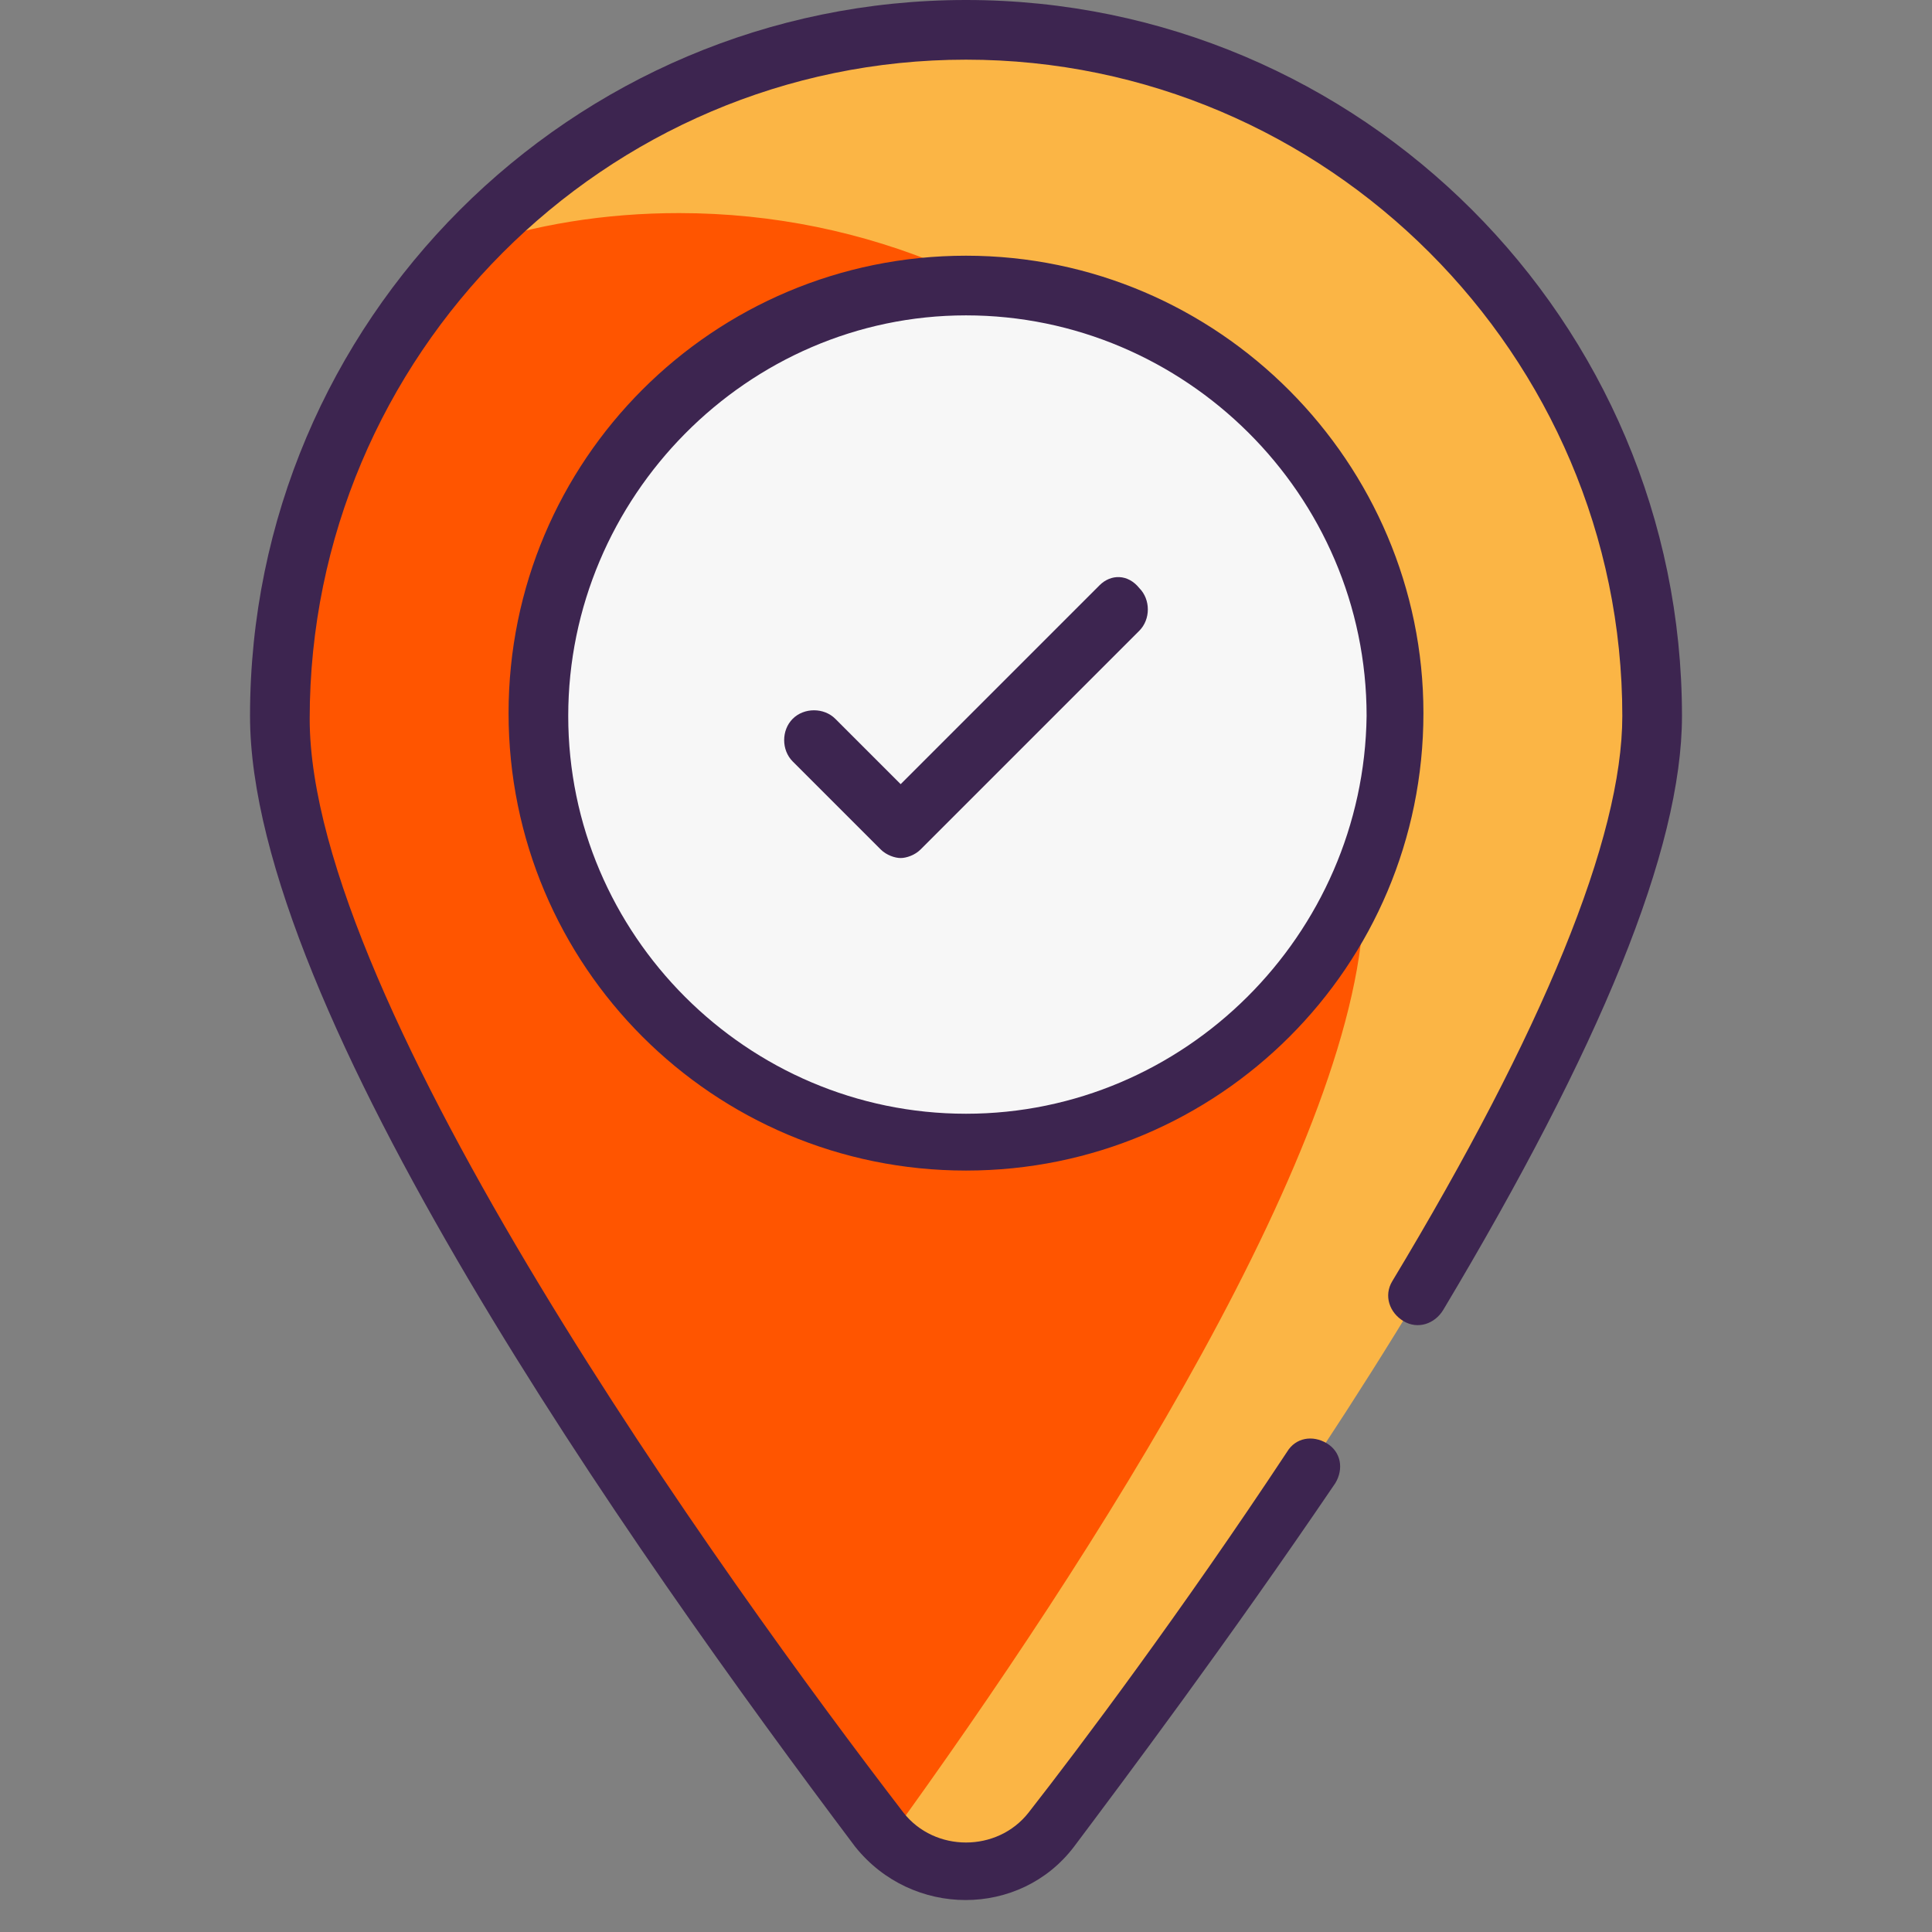
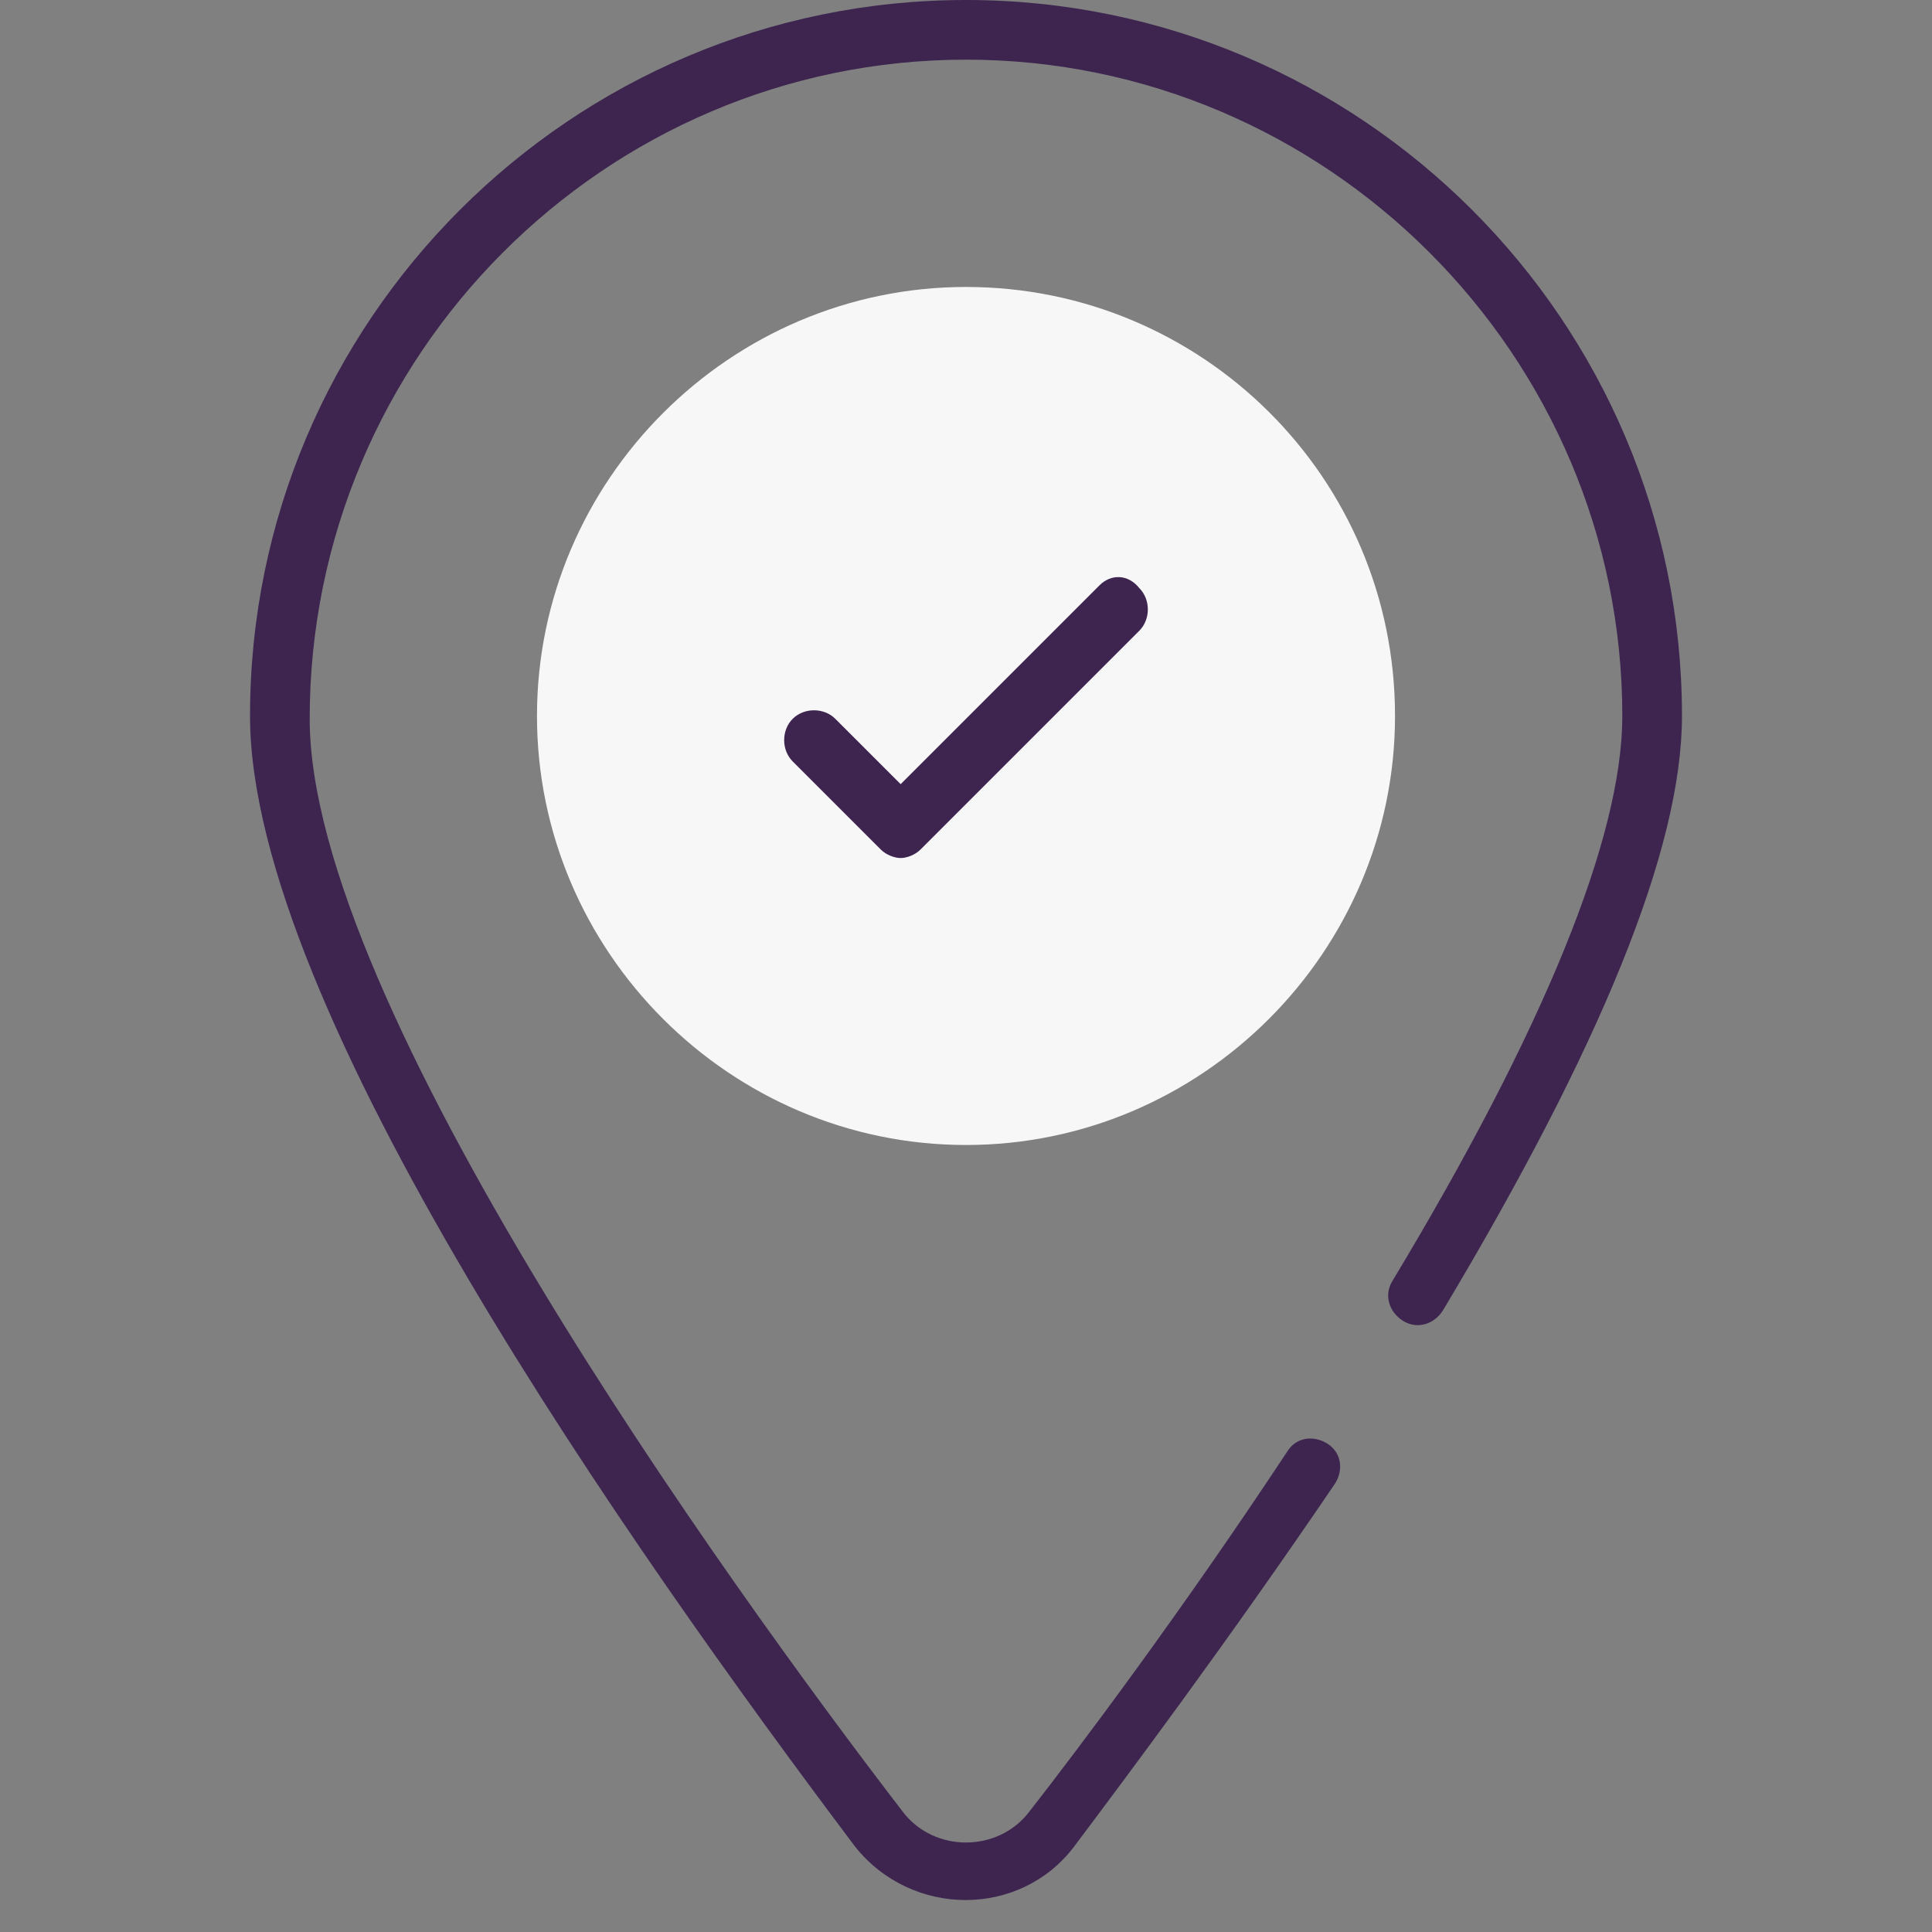
<svg xmlns="http://www.w3.org/2000/svg" version="1.1" id="Layer_1" x="0px" y="0px" viewBox="0 0 68 68" style="enable-background:new 0 0 68 68;" xml:space="preserve" width="68" height="68">
  <rect x="0" y="0" width="68" height="68" fill="#808080" stroke="none" />
  <style type="text/css"> .st0{fill:#FBB545;} .st1{fill:#FF5500;} .st2{fill:#F7F7F7;} .st3{fill:#3D2550;} </style>
  <g id="_x30_5_Location">
    <g>
-       <path class="st0" d="M58.1,25.2c0,10.4-14.6,30.7-21.1,39.1c-1.4,1.8-4.1,2-5.7,0.4c-0.1-0.1-0.3-0.3-0.4-0.4 c-6.4-8.4-21-28.7-21-39.1c0-6.4,2.5-12.2,6.6-16.5C20.8,4,27.1,1,34,1C47.3,1,58.1,11.9,58.1,25.2L58.1,25.2z" />
-       <path class="st1" d="M48,31.6c0,8.4-9.6,23.3-16.7,33.1c-0.1-0.1-0.3-0.3-0.4-0.4c-6.4-8.4-21-28.7-21-39.1 c0-6.4,2.5-12.2,6.6-16.5c2.3-0.8,4.8-1.2,7.4-1.2C37.2,7.5,48,18.3,48,31.6L48,31.6z" />
      <path class="st2" d="M49.1,25.2c0,8.3-6.8,15.1-15.1,15.1s-15.1-6.8-15.1-15.1S25.7,10.1,34,10.1S49.1,16.8,49.1,25.2L49.1,25.2z" />
      <g>
        <path class="st3" d="M37.8,65c1.8-2.4,5.4-7.2,9.2-12.8c0.3-0.5,0.2-1.1-0.3-1.4c-0.5-0.3-1.1-0.2-1.4,0.3 c-3.7,5.6-7.3,10.4-9.1,12.7c-1.1,1.4-3.3,1.4-4.4,0c-6.3-8.2-20.9-28.5-20.9-38.5C10.9,12.5,21.3,2.1,34,2.1 s23.1,10.4,23.1,23.1c0,4.3-2.8,11.1-8.1,19.9c-0.3,0.5-0.1,1.1,0.4,1.4c0.5,0.3,1.1,0.1,1.4-0.4c5.5-9.2,8.4-16.2,8.4-20.9 C59.2,11.3,47.9,0,34,0S8.8,11.3,8.8,25.2c0,10.3,13.4,29.3,21.3,39.8C32.1,67.5,35.9,67.5,37.8,65L37.8,65z" />
-         <path class="st3" d="M34,9c-8.9,0-16.1,7.2-16.1,16.1S25.1,41.2,34,41.2S50.1,34,50.1,25.1C50.1,16.3,42.9,9,34,9z M34,39.2 c-7.7,0-14-6.3-14-14s6.3-14.1,14-14.1s14.1,6.3,14.1,14.1C48,32.9,41.7,39.2,34,39.2z" />
        <path class="st3" d="M38.7,20.6l-7,7l-2.3-2.3c-0.4-0.4-1.1-0.4-1.5,0s-0.4,1.1,0,1.5l3.1,3.1c0.2,0.2,0.5,0.3,0.7,0.3 s0.5-0.1,0.7-0.3l7.7-7.7c0.4-0.4,0.4-1.1,0-1.5C39.7,20.2,39.1,20.2,38.7,20.6L38.7,20.6z" />
      </g>
    </g>
  </g>
</svg>